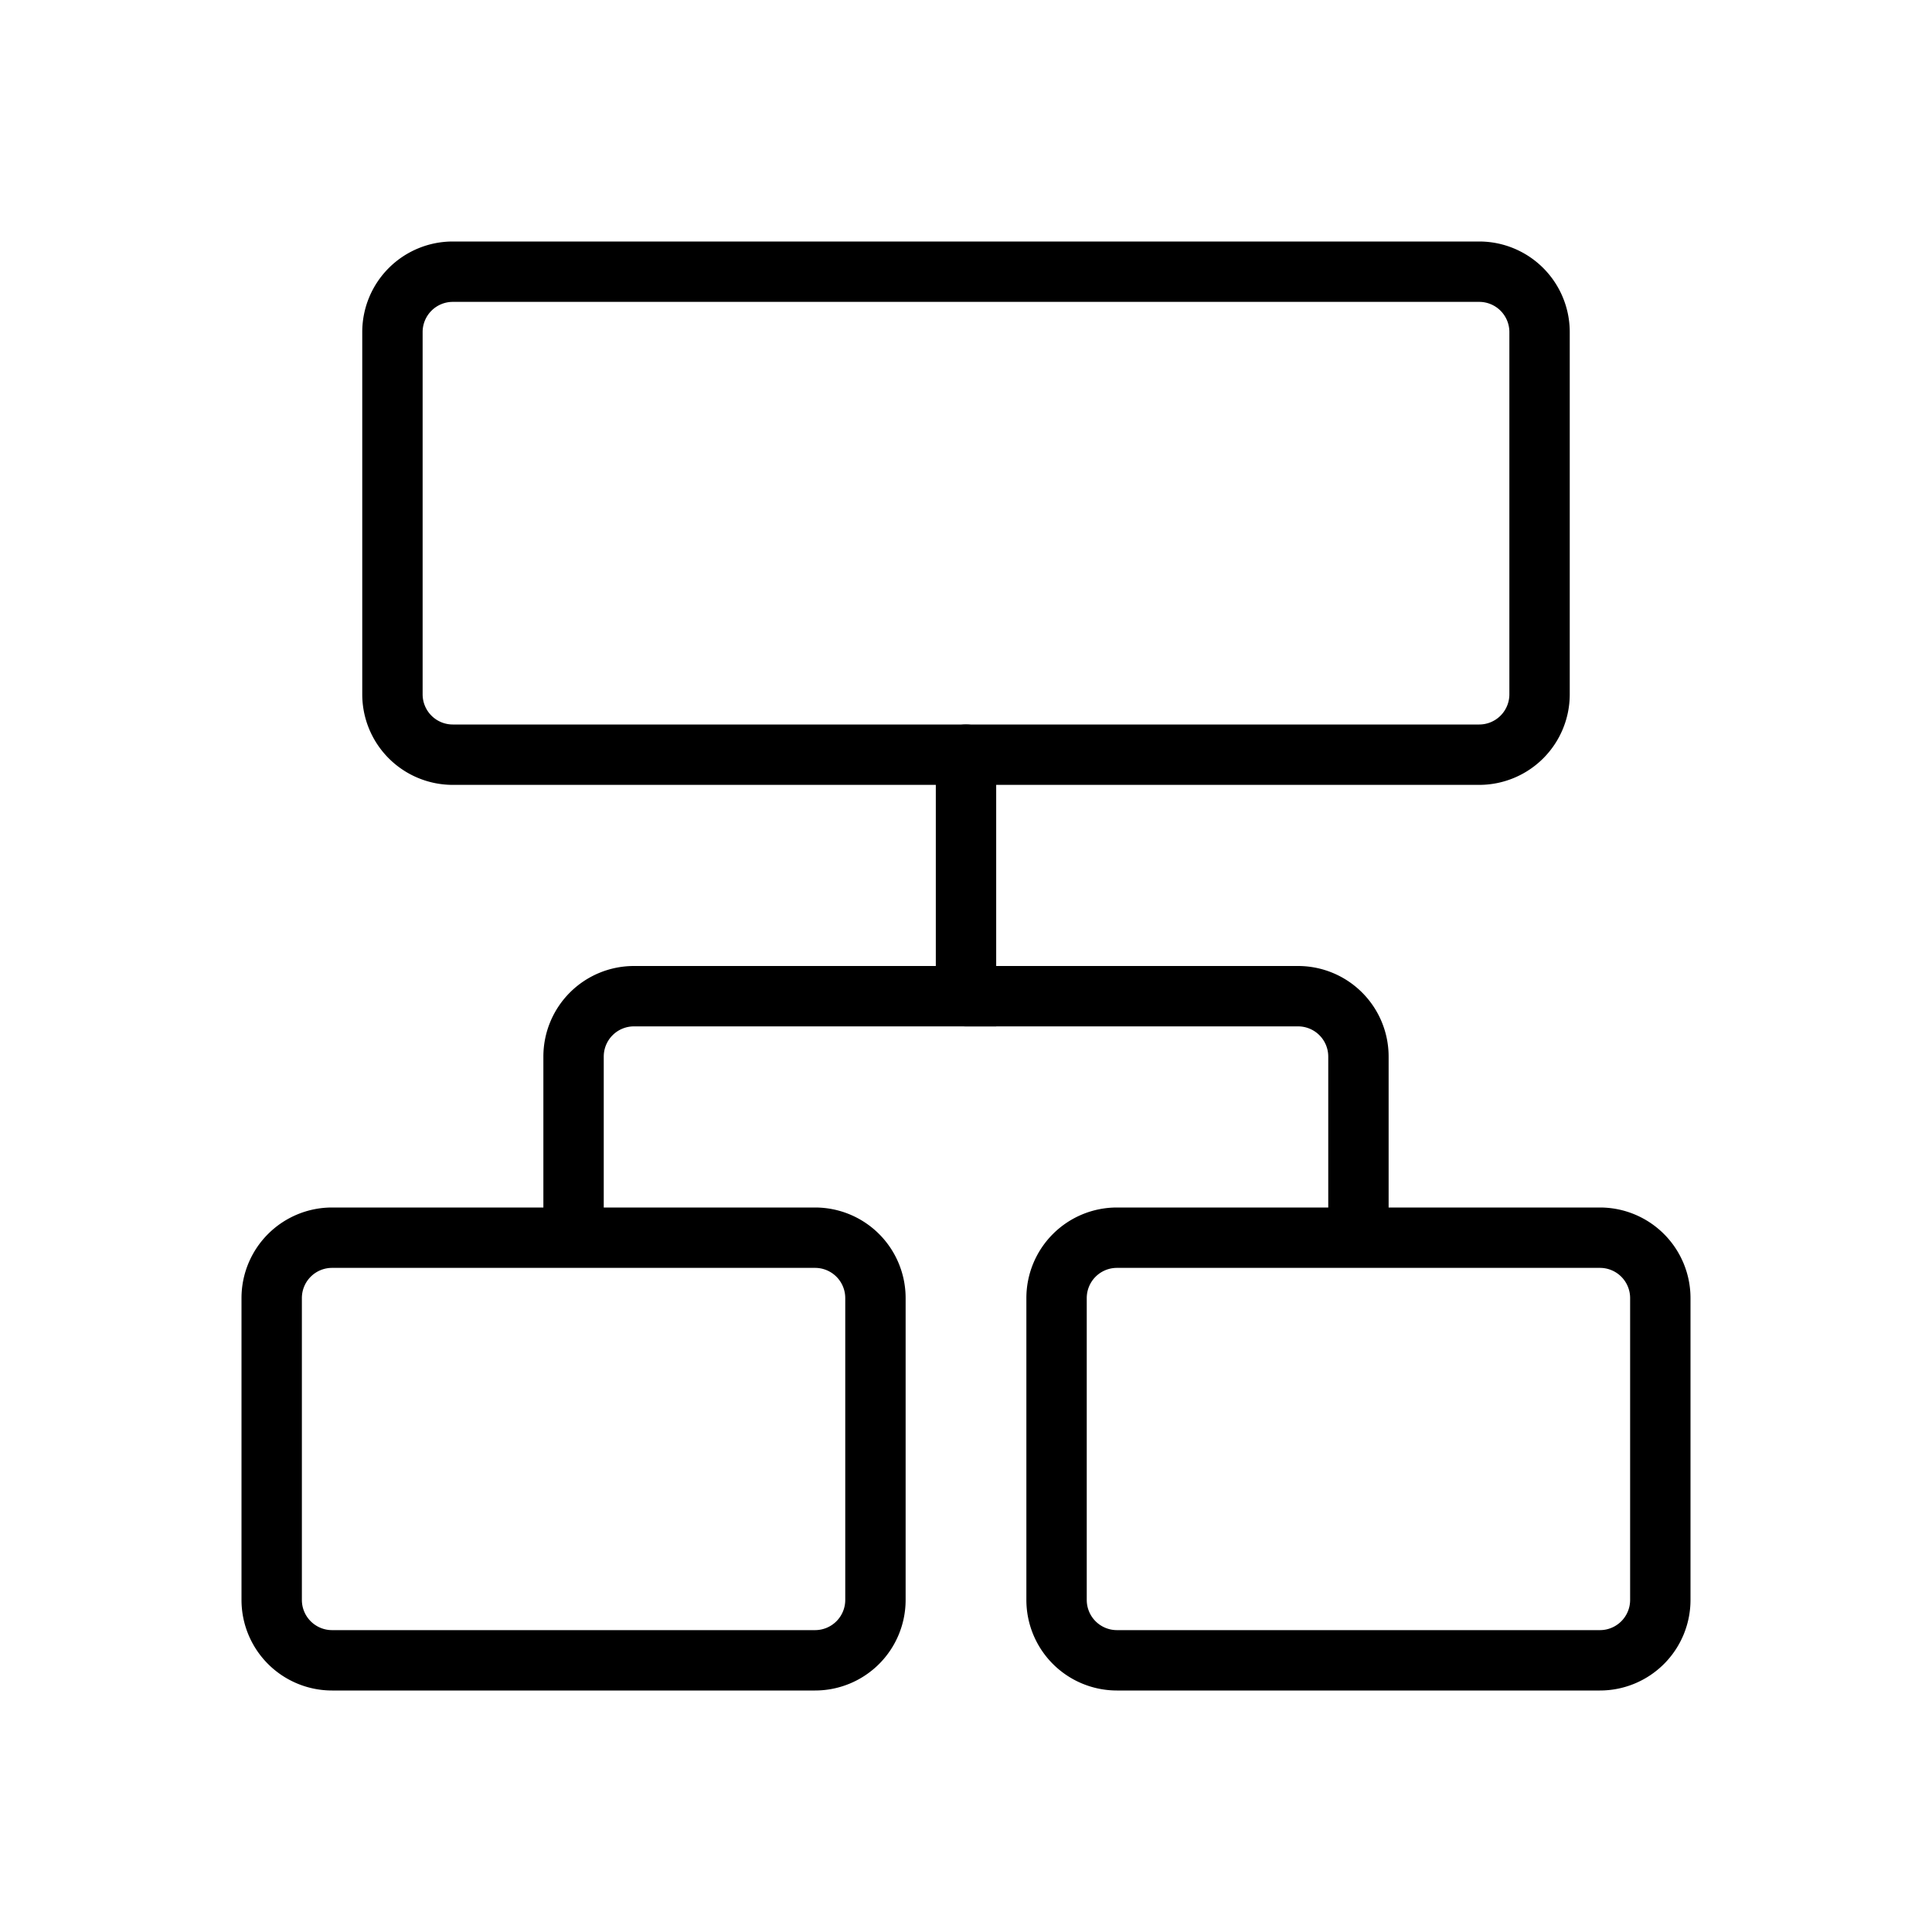
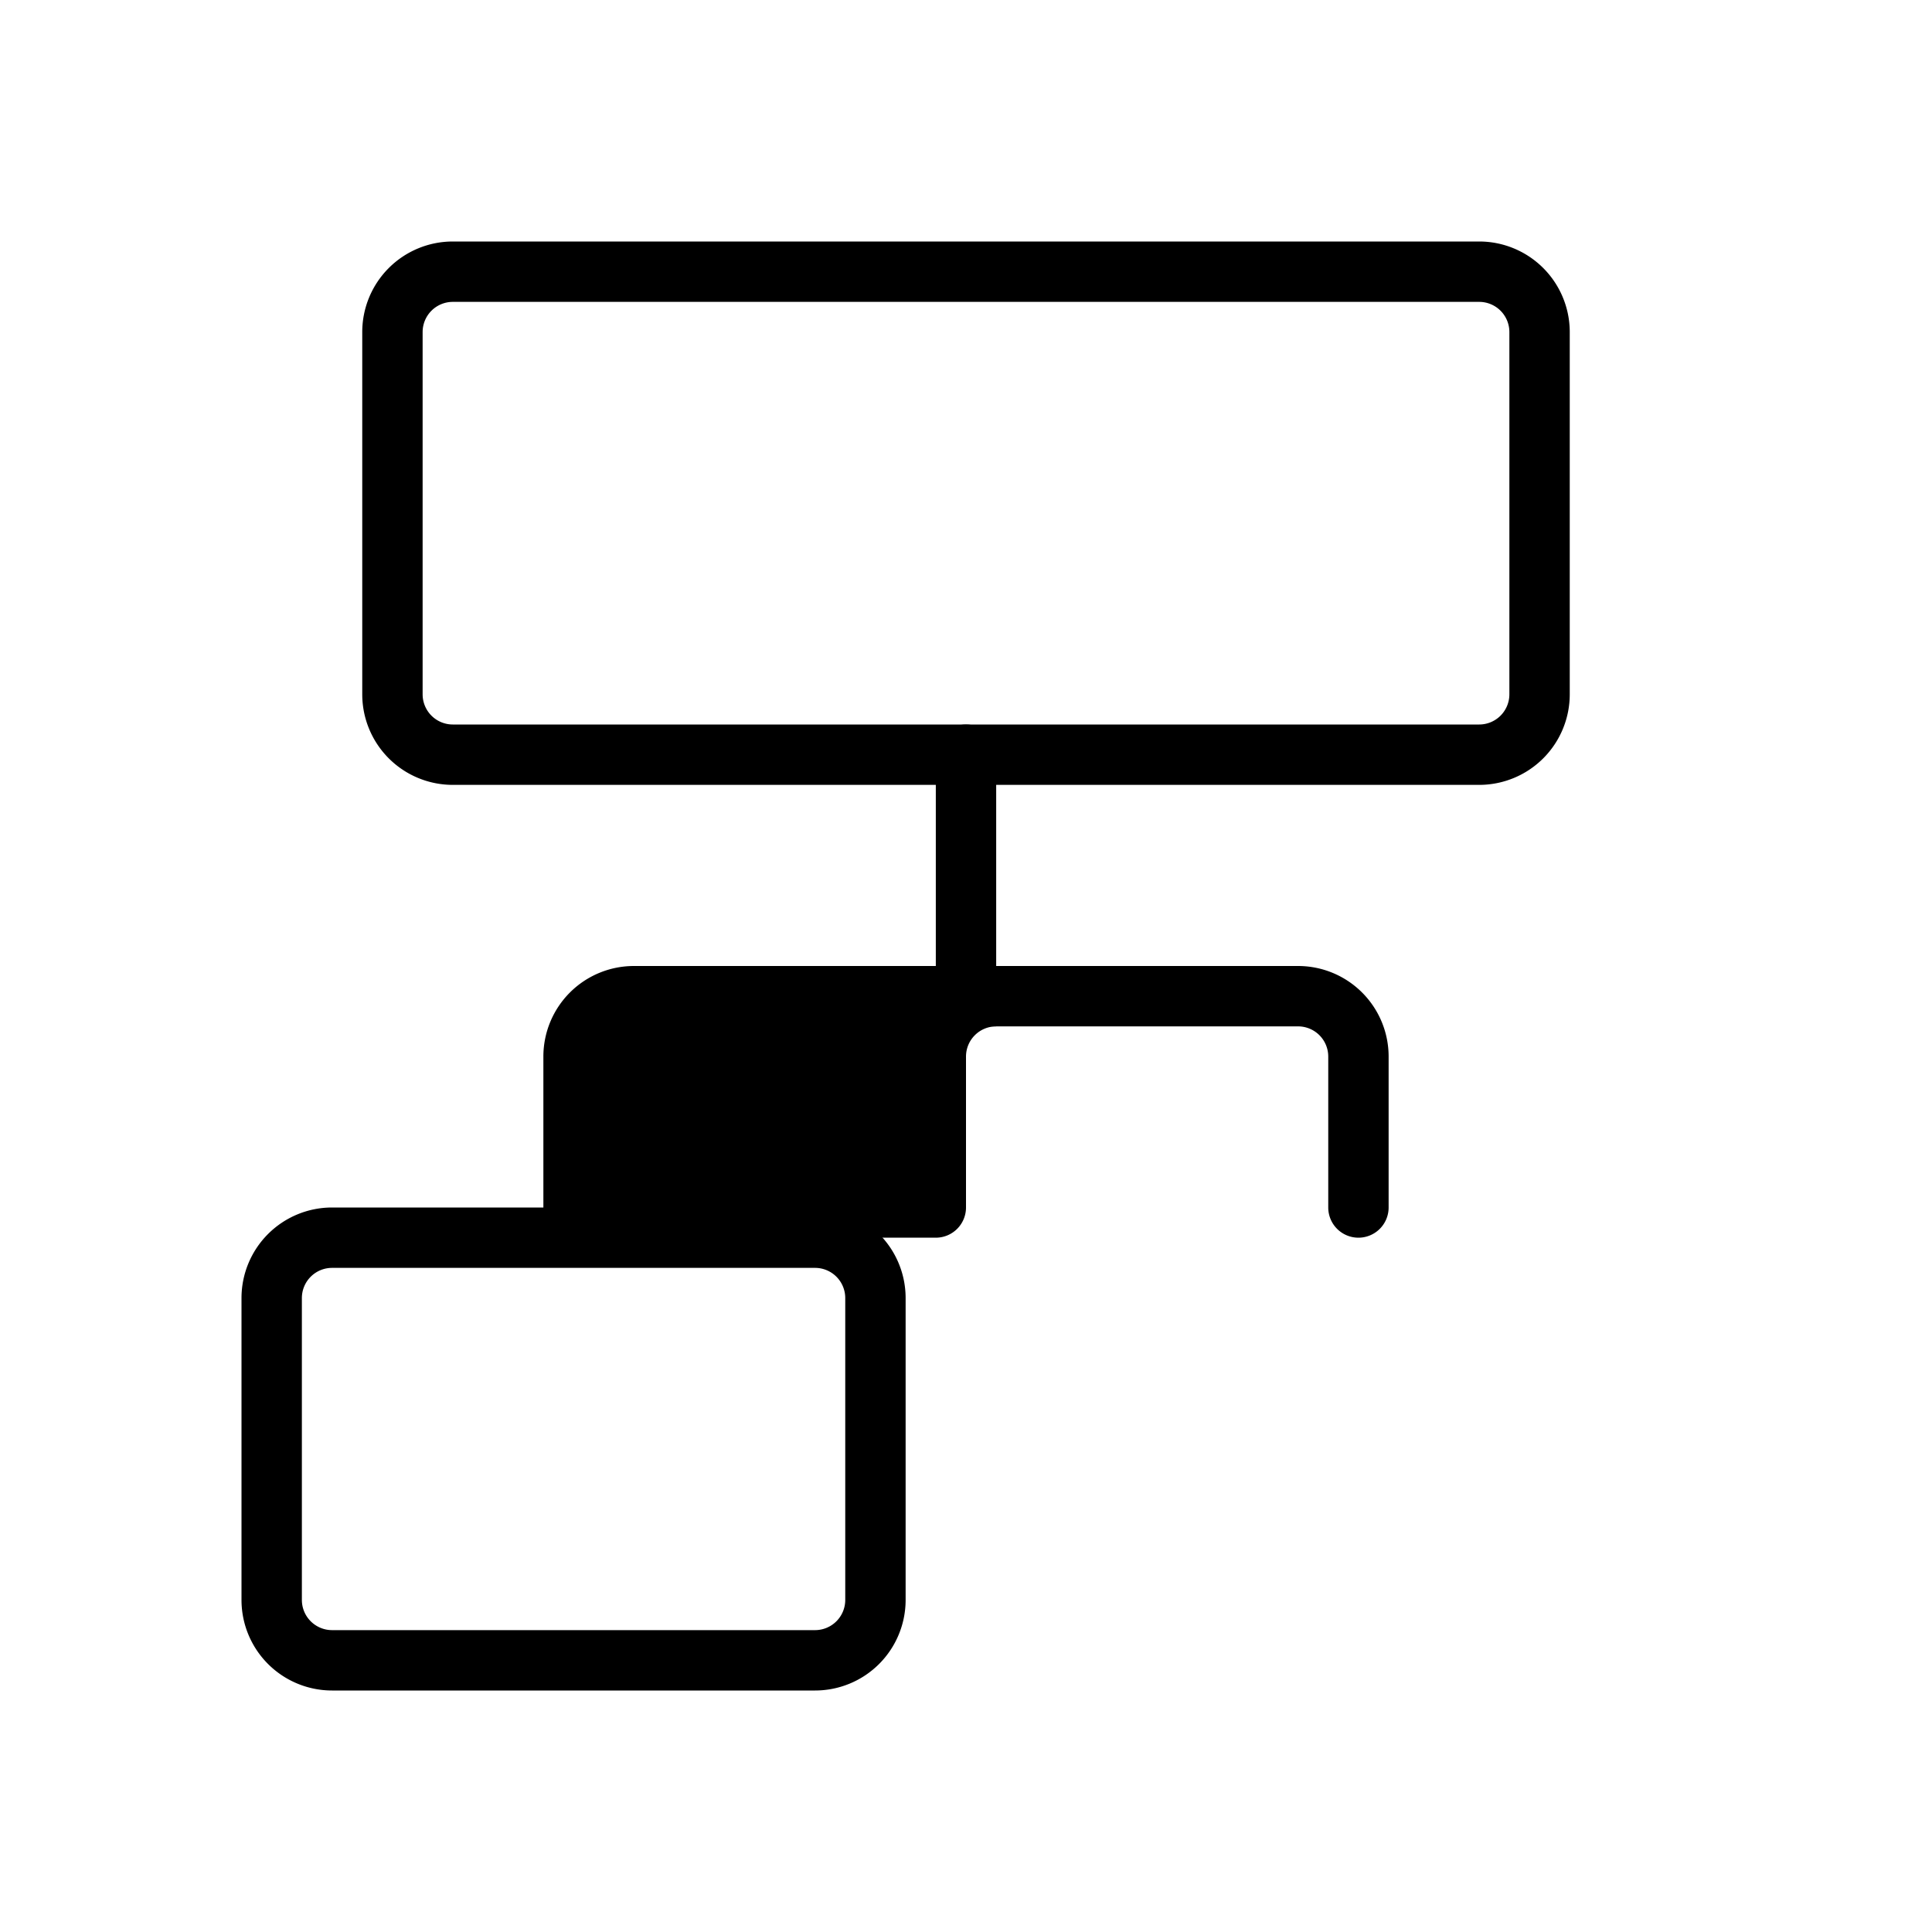
<svg xmlns="http://www.w3.org/2000/svg" width="32" height="32">
  <g fill="#000" fill-rule="nonzero">
    <path d="M24.5 13h-17A1.5 1.5 0 016 11.5v-6A1.5 1.5 0 017.5 4h17A1.5 1.5 0 0126 5.5v6a1.5 1.5 0 01-1.5 1.5zm-17-8a.5.5 0 00-.5.5v6a.5.5 0 00.5.5h17a.5.5 0 00.5-.5v-6a.5.5 0 00-.5-.5h-17z" />
-     <path d="M9.5 20.5A.5.5 0 019 20v-2.5a1.5 1.5 0 011.5-1.5h5v-3.5a.5.5 0 111 0V17h-6a.5.5 0 00-.5.5V20a.5.5 0 01-.5.5z" />
+     <path d="M9.5 20.5A.5.5 0 019 20v-2.5a1.5 1.5 0 011.5-1.5h5v-3.5a.5.5 0 111 0V17a.5.5 0 00-.5.5V20a.5.5 0 01-.5.5z" />
    <path d="M22.5 20.5a.5.5 0 01-.5-.5v-2.5a.5.5 0 00-.5-.5H16a.5.5 0 110-1h5.5a1.5 1.5 0 011.5 1.5V20a.5.5 0 01-.5.5zM13.5 28h-8A1.5 1.5 0 014 26.5v-5A1.5 1.5 0 015.5 20h8a1.5 1.5 0 011.5 1.5v5a1.5 1.5 0 01-1.5 1.5zm-8-7a.5.5 0 00-.5.5v5a.5.5 0 00.5.5h8a.5.5 0 00.5-.5v-5a.5.5 0 00-.5-.5h-8z" />
-     <path d="M26.5 28h-8a1.5 1.5 0 01-1.5-1.5v-5a1.5 1.5 0 011.5-1.5h8a1.5 1.5 0 011.5 1.5v5a1.5 1.5 0 01-1.5 1.5zm-8-7a.5.5 0 00-.5.5v5a.5.5 0 00.5.5h8a.5.5 0 00.5-.5v-5a.5.5 0 00-.5-.5h-8z" />
  </g>
</svg>